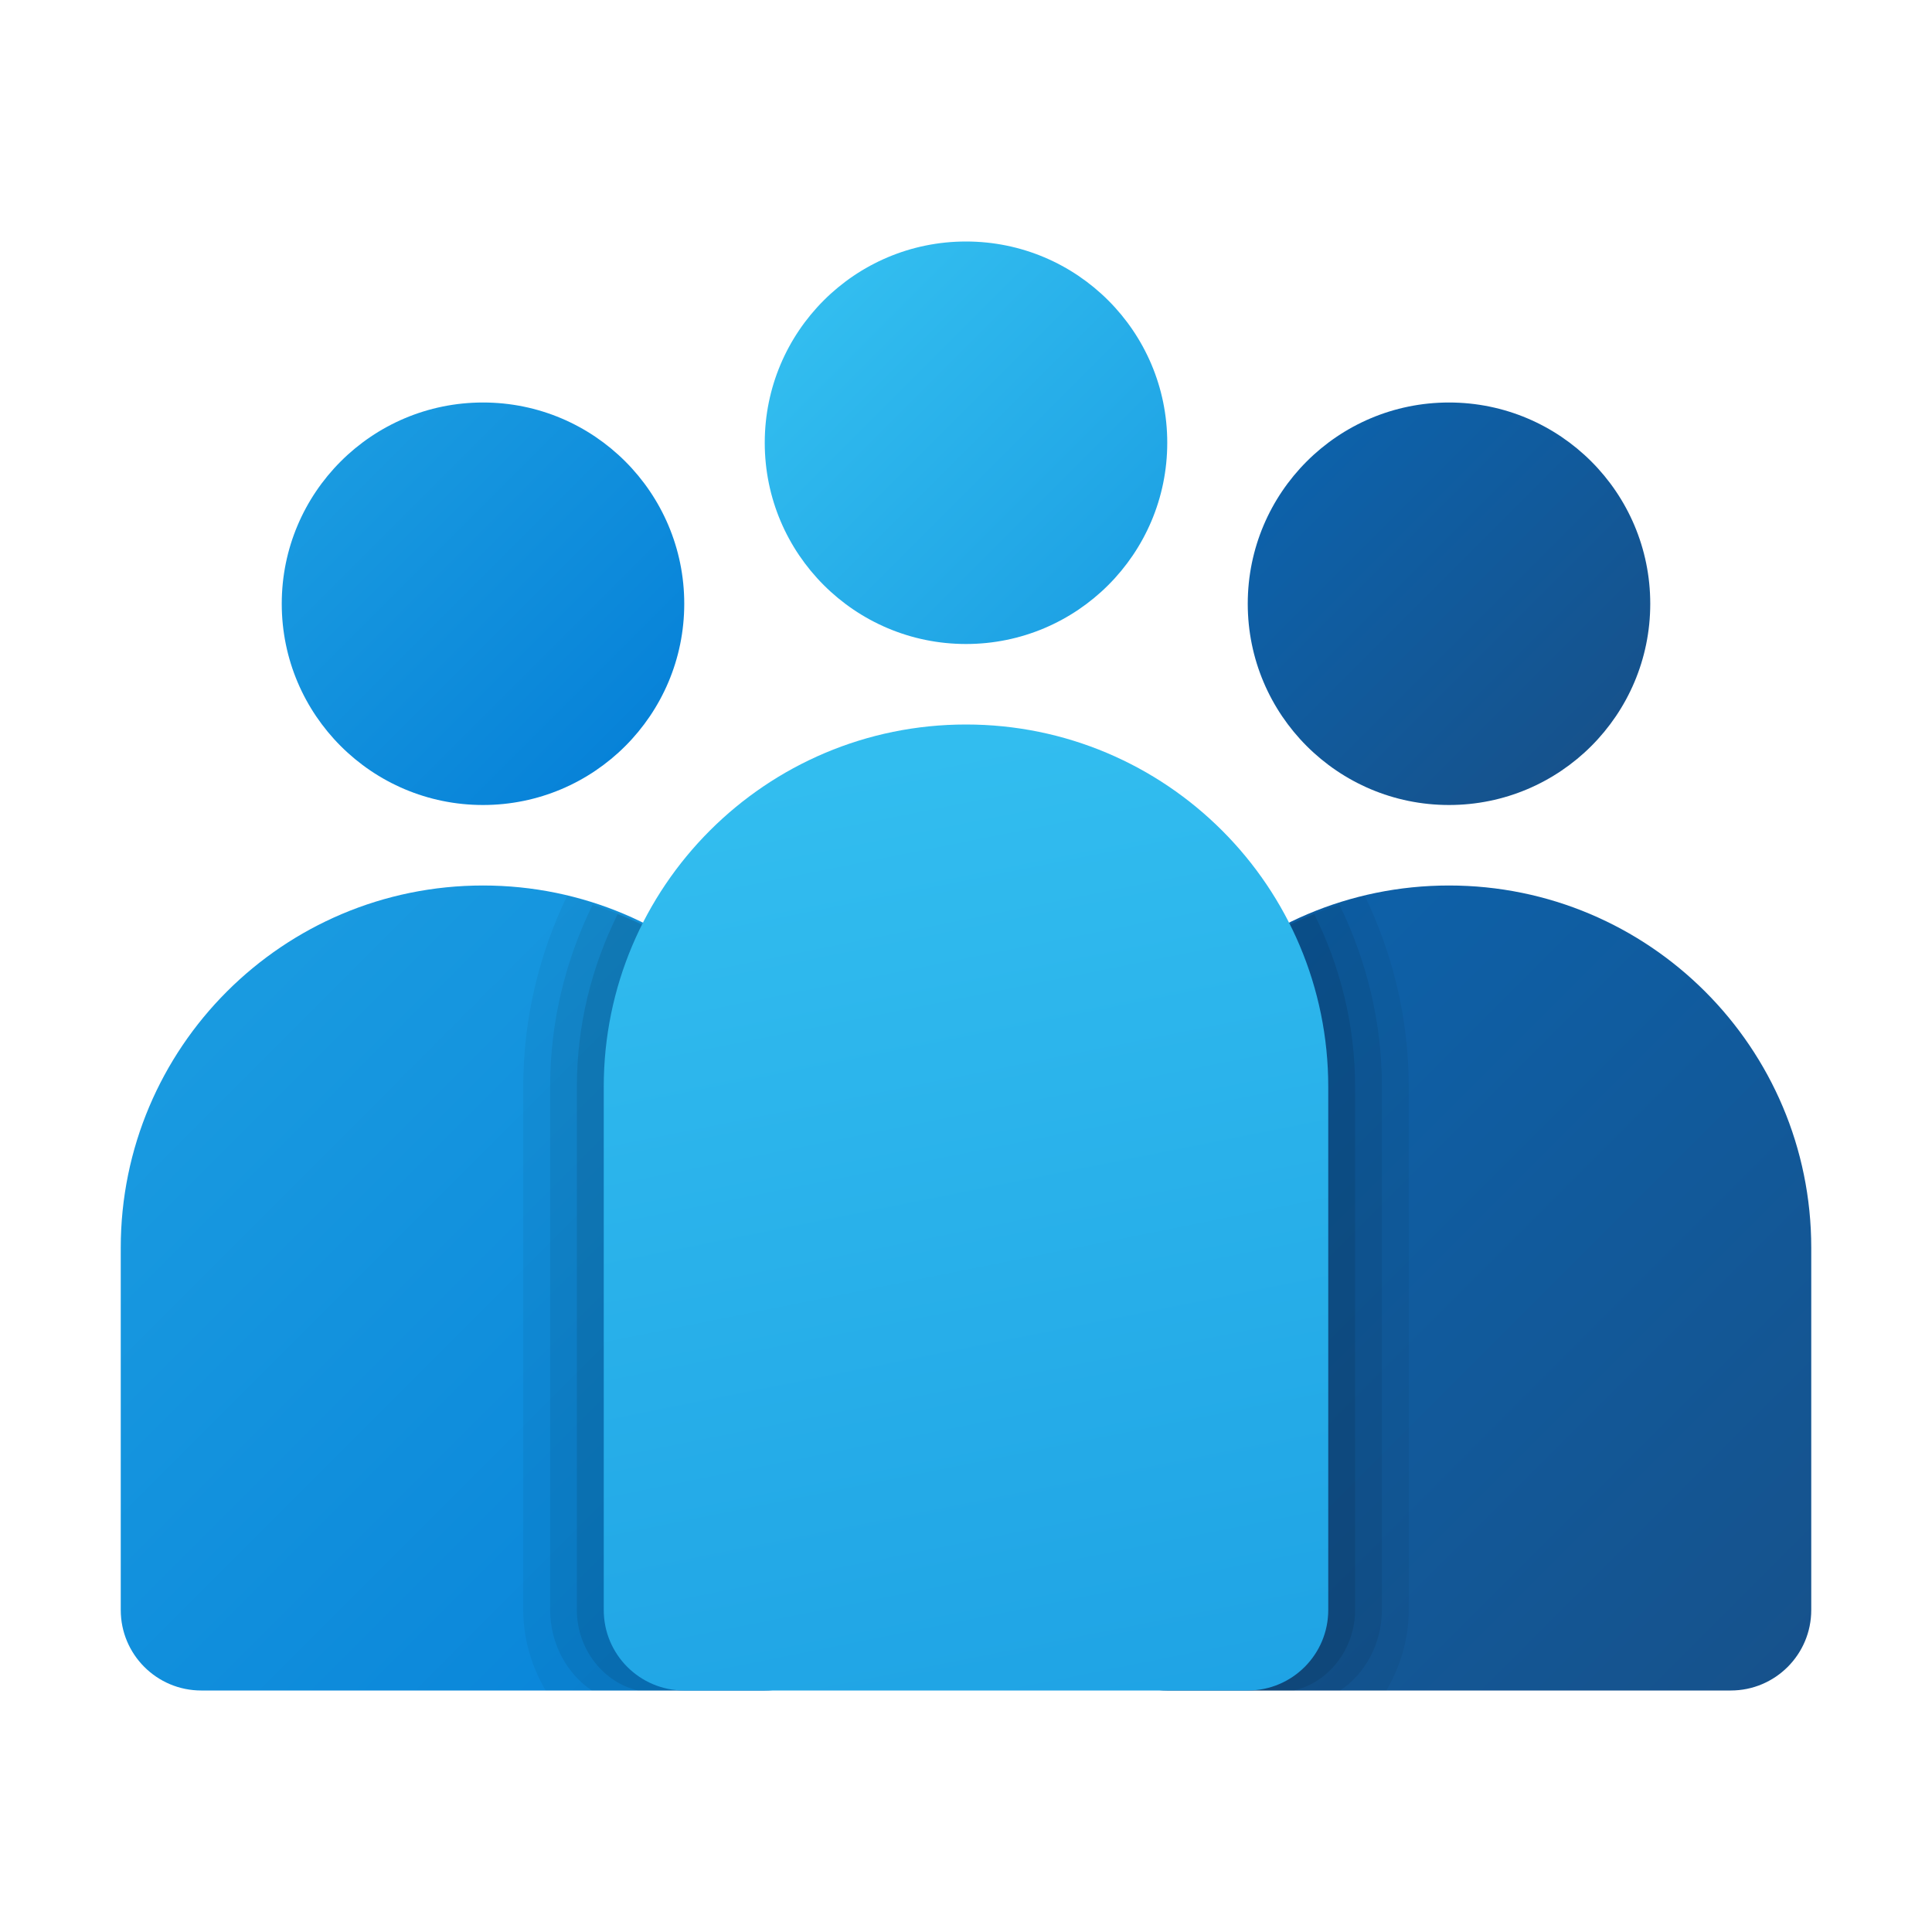
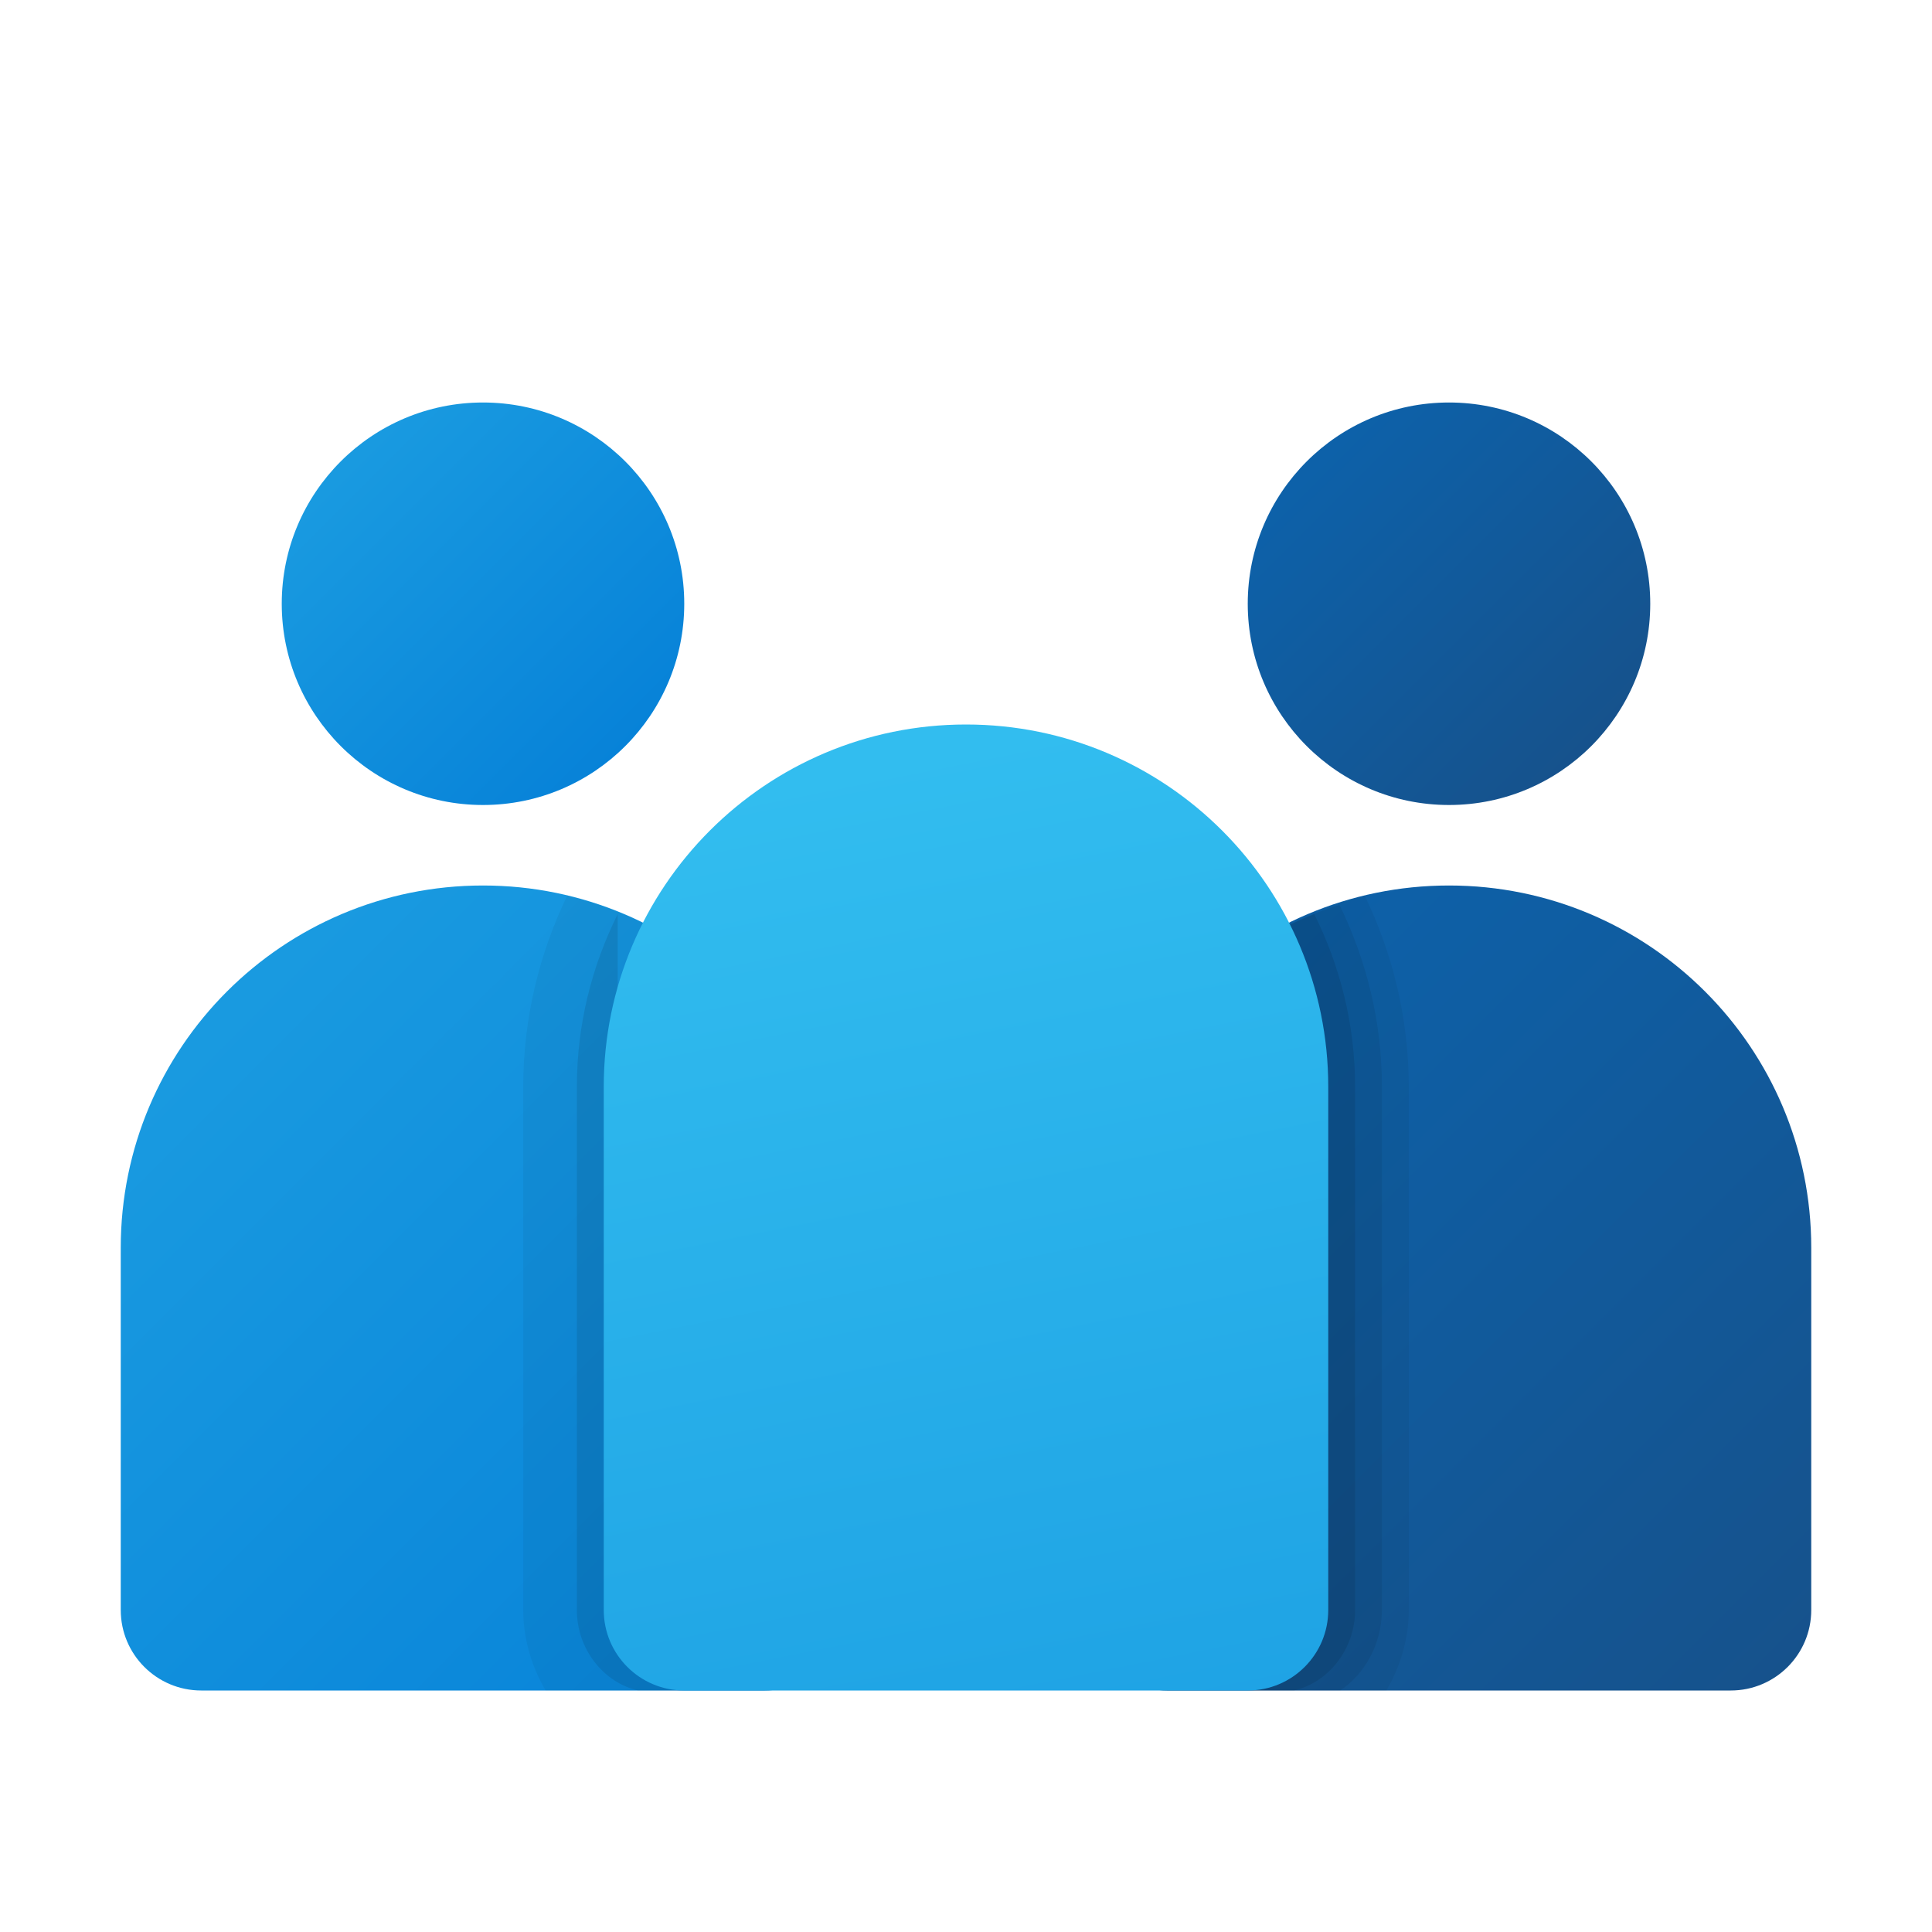
<svg xmlns="http://www.w3.org/2000/svg" width="48" height="48" viewBox="0 0 48 48" fill="none">
  <path d="M12 20C14.761 20 17 17.761 17 15C17 12.239 14.761 10 12 10C9.239 10 7 12.239 7 15C7 17.761 9.239 20 12 20Z" fill="url(#paint0_linear_713_1159)" />
  <path d="M12 22C7.029 22 3 26.029 3 31V40C3 41.105 3.895 42 5 42H19C20.105 42 21 41.105 21 40V31C21 26.029 16.971 22 12 22Z" fill="url(#paint1_linear_713_1159)" />
  <path d="M36 20C38.761 20 41 17.761 41 15C41 12.239 38.761 10 36 10C33.239 10 31 12.239 31 15C31 17.761 33.239 20 36 20Z" fill="url(#paint2_linear_713_1159)" />
  <path d="M36 22C31.029 22 27 26.029 27 31V40C27 41.105 27.895 42 29 42H43C44.105 42 45 41.105 45 40V31C45 26.029 40.971 22 36 22Z" fill="url(#paint3_linear_713_1159)" />
-   <path d="M24 16C26.761 16 29 13.761 29 11C29 8.239 26.761 6 24 6C21.239 6 19 8.239 19 11C19 13.761 21.239 16 24 16Z" fill="url(#paint4_linear_713_1159)" />
  <path opacity="0.05" d="M35 40V27C35 25.299 34.601 23.693 33.908 22.254C29.948 23.199 27 26.751 27 31V40C27 41.105 27.895 42 29 42H34.444C34.788 41.409 35 40.732 35 40Z" fill="black" />
  <path opacity="0.067" d="M34.333 40V27C34.333 25.379 33.948 23.85 33.28 22.483C29.649 23.602 27 26.987 27 31V40C27 41.105 27.895 42 29 42H33.296C33.894 41.606 34.333 40.856 34.333 40Z" fill="black" />
  <path opacity="0.09" d="M33.667 40V27C33.667 25.458 33.296 24.006 32.653 22.712C29.35 24.005 27 27.223 27 31V40C27 41.105 27.895 42 29 42H32.148C32.999 41.803 33.667 40.98 33.667 40Z" fill="black" />
  <path opacity="0.05" d="M13 40V27C13 25.299 13.399 23.693 14.092 22.254C18.052 23.199 21 26.751 21 31V40C21 41.105 20.105 42 19 42H13.556C13.212 41.409 13 40.732 13 40Z" fill="black" />
-   <path opacity="0.067" d="M13.668 40V27C13.668 25.379 14.053 23.85 14.721 22.483C18.352 23.602 21.001 26.987 21.001 31V40C21.001 41.105 20.106 42 19.001 42H14.705C14.107 41.606 13.668 40.856 13.668 40Z" fill="black" />
-   <path opacity="0.09" d="M14.332 40V27C14.332 25.458 14.703 24.006 15.346 22.712C18.649 24.005 20.999 27.223 20.999 31V40C20.999 41.105 20.104 42 18.999 42H15.851C15 41.803 14.332 40.98 14.332 40Z" fill="black" />
+   <path opacity="0.09" d="M14.332 40V27C14.332 25.458 14.703 24.006 15.346 22.712V40C20.999 41.105 20.104 42 18.999 42H15.851C15 41.803 14.332 40.98 14.332 40Z" fill="black" />
  <path d="M24 18C19.029 18 15 22.029 15 27V40C15 41.105 15.895 42 17 42H31C32.105 42 33 41.105 33 40V27C33 22.029 28.971 18 24 18Z" fill="url(#paint5_linear_713_1159)" />
  <defs>
    <linearGradient id="paint0_linear_713_1159" x1="8.608" y1="11.608" x2="15.584" y2="18.584" gradientUnits="userSpaceOnUse">
      <stop stop-color="#199AE0" />
      <stop offset="1" stop-color="#0782D8" />
    </linearGradient>
    <linearGradient id="paint1_linear_713_1159" x1="4.431" y1="26.482" x2="19.998" y2="42.048" gradientUnits="userSpaceOnUse">
      <stop stop-color="#199AE0" />
      <stop offset="1" stop-color="#0782D8" />
    </linearGradient>
    <linearGradient id="paint2_linear_713_1159" x1="32.608" y1="11.608" x2="39.584" y2="18.584" gradientUnits="userSpaceOnUse">
      <stop stop-color="#0D61A9" />
      <stop offset="1" stop-color="#16528C" />
    </linearGradient>
    <linearGradient id="paint3_linear_713_1159" x1="28.431" y1="26.482" x2="43.998" y2="42.048" gradientUnits="userSpaceOnUse">
      <stop stop-color="#0D61A9" />
      <stop offset="1" stop-color="#16528C" />
    </linearGradient>
    <linearGradient id="paint4_linear_713_1159" x1="20.608" y1="7.608" x2="27.584" y2="14.584" gradientUnits="userSpaceOnUse">
      <stop stop-color="#32BDEF" />
      <stop offset="1" stop-color="#1EA2E4" />
    </linearGradient>
    <linearGradient id="paint5_linear_713_1159" x1="21.181" y1="19.057" x2="26.202" y2="44.16" gradientUnits="userSpaceOnUse">
      <stop stop-color="#32BDEF" />
      <stop offset="1" stop-color="#1EA2E4" />
    </linearGradient>
  </defs>
</svg>